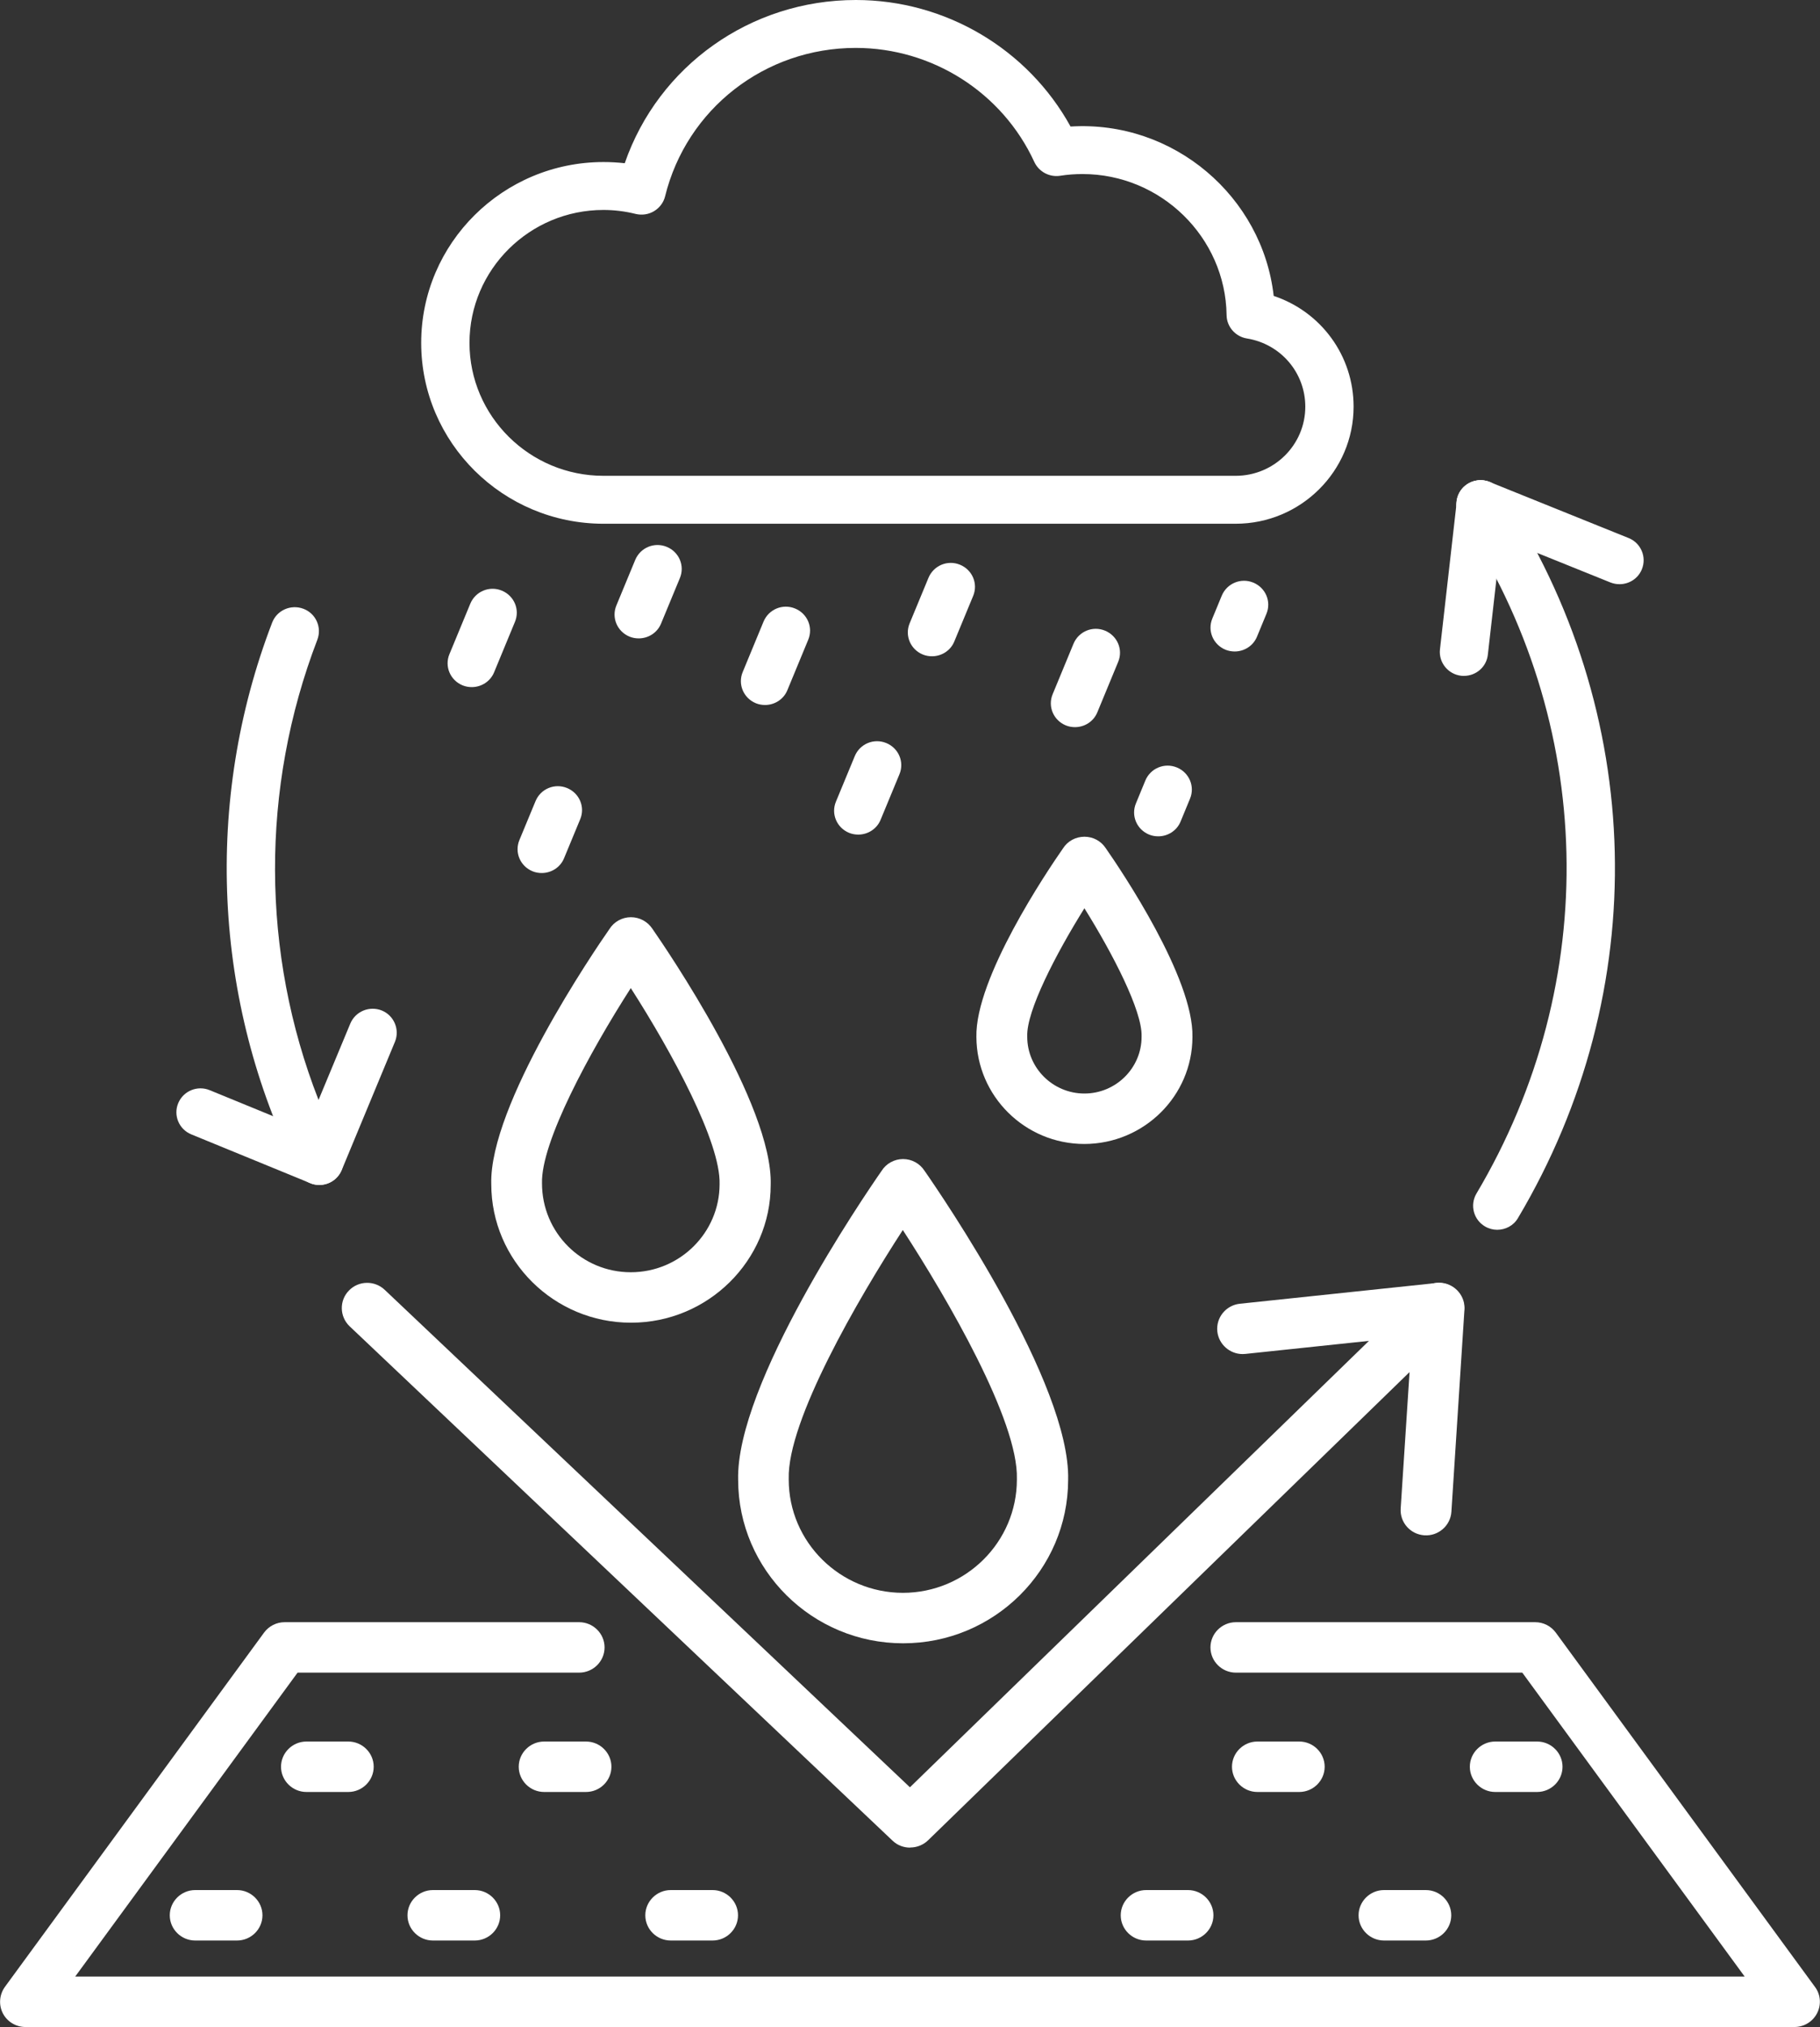
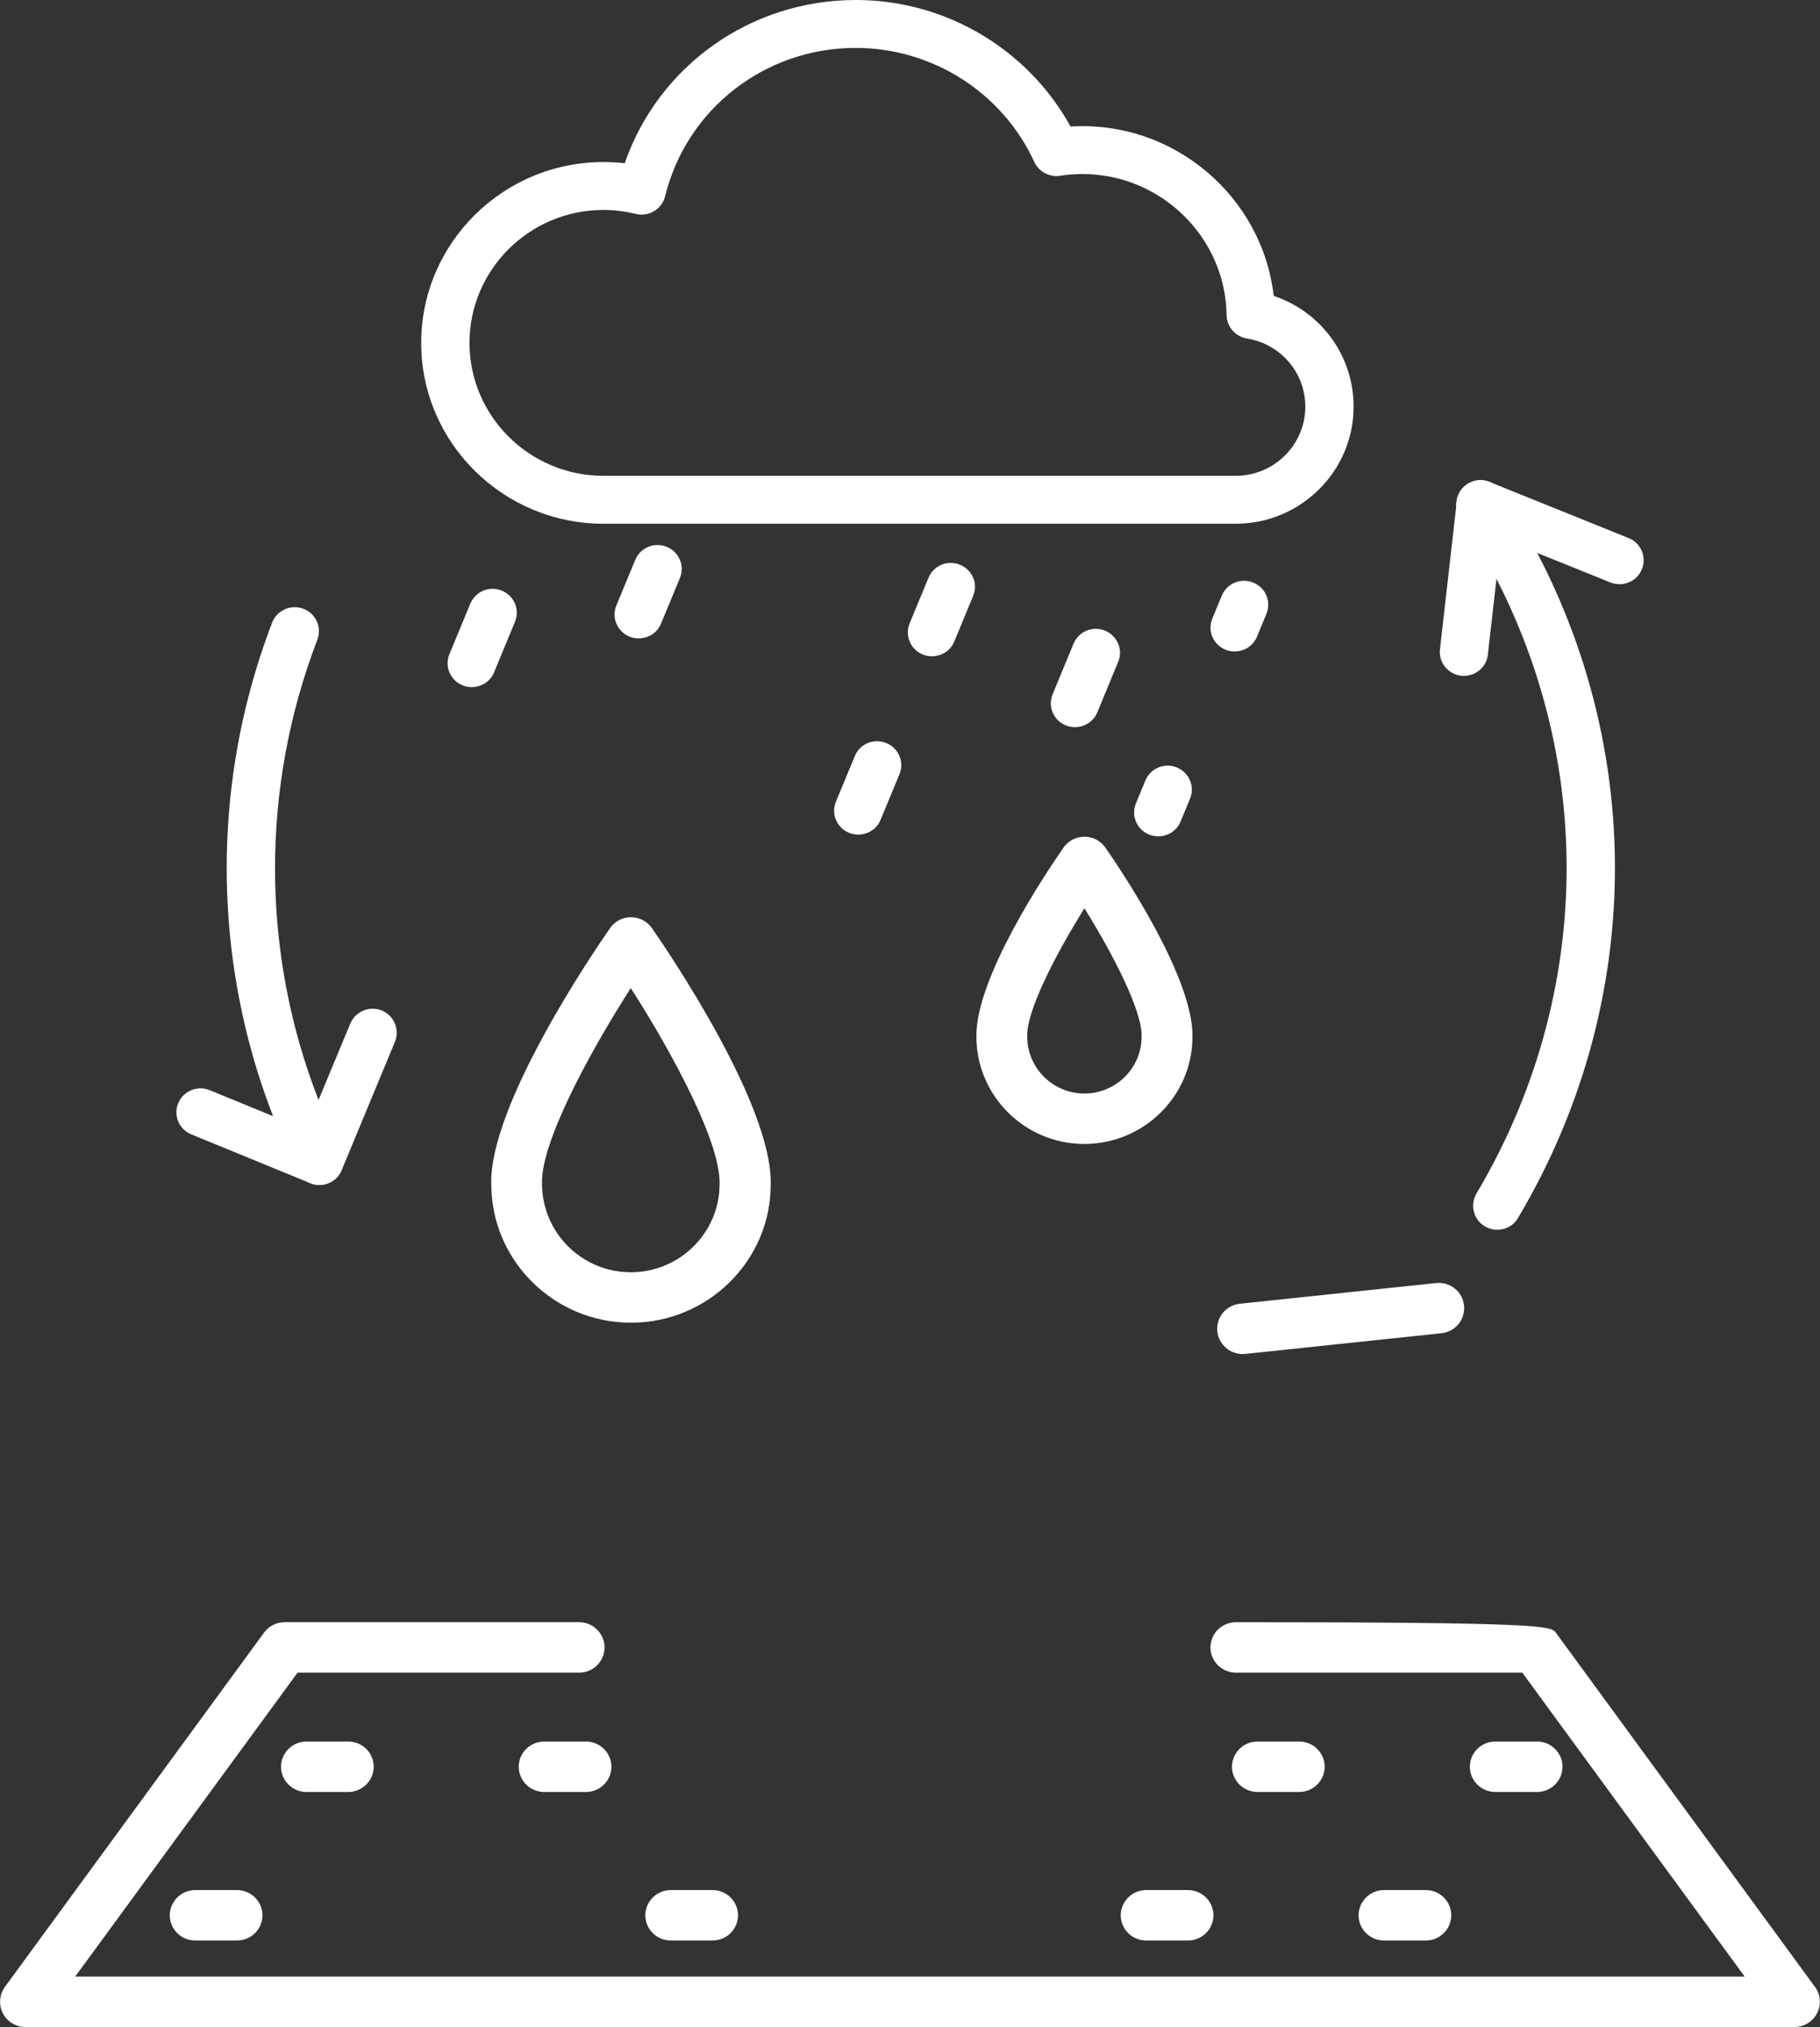
<svg xmlns="http://www.w3.org/2000/svg" width="106" height="118" viewBox="0 0 106 118" fill="none">
  <rect x="0" y="0" width="106" height="118" fill="#333333" stroke="none" />
  <g clip-path="url(#clip0_168_623)">
-     <path d="M104.519 118H1.481C0.925 118 0.415 117.689 0.165 117.2C-0.086 116.71 -0.039 116.12 0.282 115.669L15.38 95.04C15.662 94.66 16.101 94.434 16.579 94.434H33.73C34.545 94.434 35.211 95.095 35.211 95.903C35.211 96.711 34.545 97.371 33.73 97.371H17.331L4.38 115.063H101.612L88.661 97.371H71.98C71.165 97.371 70.499 96.711 70.499 95.903C70.499 95.095 71.165 94.434 71.98 94.434H89.413C89.891 94.434 90.33 94.66 90.612 95.04L105.71 115.669C106.039 116.112 106.086 116.703 105.828 117.2C105.577 117.689 105.068 118 104.511 118H104.519Z" fill="white" />
+     <path d="M104.519 118H1.481C0.925 118 0.415 117.689 0.165 117.2C-0.086 116.71 -0.039 116.12 0.282 115.669L15.38 95.04C15.662 94.66 16.101 94.434 16.579 94.434H33.73C34.545 94.434 35.211 95.095 35.211 95.903C35.211 96.711 34.545 97.371 33.73 97.371H17.331L4.38 115.063H101.612L88.661 97.371H71.98C71.165 97.371 70.499 96.711 70.499 95.903C70.499 95.095 71.165 94.434 71.98 94.434C89.891 94.434 90.33 94.66 90.612 95.04L105.71 115.669C106.039 116.112 106.086 116.703 105.828 117.2C105.577 117.689 105.068 118 104.511 118H104.519Z" fill="white" />
    <path d="M20.285 104.318H17.848C17.033 104.318 16.367 103.657 16.367 102.849C16.367 102.041 17.033 101.381 17.848 101.381H20.285C21.099 101.381 21.765 102.041 21.765 102.849C21.765 103.657 21.099 104.318 20.285 104.318Z" fill="white" />
    <path d="M34.129 104.318H31.693C30.878 104.318 30.212 103.657 30.212 102.849C30.212 102.041 30.878 101.381 31.693 101.381H34.129C34.944 101.381 35.61 102.041 35.61 102.849C35.61 103.657 34.944 104.318 34.129 104.318Z" fill="white" />
    <path d="M75.67 104.318H73.234C72.419 104.318 71.753 103.657 71.753 102.849C71.753 102.041 72.419 101.381 73.234 101.381H75.67C76.485 101.381 77.151 102.041 77.151 102.849C77.151 103.657 76.485 104.318 75.67 104.318Z" fill="white" />
    <path d="M89.523 104.318H87.086C86.271 104.318 85.606 103.657 85.606 102.849C85.606 102.041 86.271 101.381 87.086 101.381H89.523C90.338 101.381 91.004 102.041 91.004 102.849C91.004 103.657 90.338 104.318 89.523 104.318Z" fill="white" />
    <path d="M13.805 112.965H11.368C10.554 112.965 9.888 112.305 9.888 111.497C9.888 110.689 10.554 110.028 11.368 110.028H13.805C14.62 110.028 15.286 110.689 15.286 111.497C15.286 112.305 14.62 112.965 13.805 112.965Z" fill="white" />
-     <path d="M27.65 112.965H25.213C24.398 112.965 23.732 112.305 23.732 111.497C23.732 110.689 24.398 110.028 25.213 110.028H27.65C28.465 110.028 29.131 110.689 29.131 111.497C29.131 112.305 28.465 112.965 27.65 112.965Z" fill="white" />
    <path d="M41.502 112.965H39.065C38.25 112.965 37.584 112.305 37.584 111.497C37.584 110.689 38.25 110.028 39.065 110.028H41.502C42.317 110.028 42.983 110.689 42.983 111.497C42.983 112.305 42.317 112.965 41.502 112.965Z" fill="white" />
    <path d="M69.191 112.965H66.754C65.939 112.965 65.273 112.305 65.273 111.497C65.273 110.689 65.939 110.028 66.754 110.028H69.191C70.006 110.028 70.672 110.689 70.672 111.497C70.672 112.305 70.006 112.965 69.191 112.965Z" fill="white" />
    <path d="M83.043 112.965H80.607C79.792 112.965 79.126 112.305 79.126 111.497C79.126 110.689 79.792 110.028 80.607 110.028H83.043C83.858 110.028 84.524 110.689 84.524 111.497C84.524 112.305 83.858 112.965 83.043 112.965Z" fill="white" />
-     <path d="M53.004 107.557C52.636 107.557 52.267 107.425 51.985 107.153L20.363 77.209C19.775 76.649 19.752 75.717 20.316 75.134C20.88 74.543 21.82 74.528 22.408 75.087L52.996 104.045L82.777 75.095C83.216 74.668 83.874 74.551 84.43 74.808C84.986 75.064 85.331 75.631 85.292 76.237L84.532 88.009C84.477 88.817 83.772 89.43 82.957 89.376C82.142 89.322 81.523 88.622 81.578 87.814L82.095 79.874L54.054 107.13C53.764 107.41 53.388 107.55 53.019 107.55L53.004 107.557Z" fill="white" />
    <path d="M72.372 78.825C71.628 78.825 70.985 78.265 70.899 77.512C70.813 76.704 71.4 75.981 72.215 75.895L83.639 74.691C84.461 74.606 85.182 75.188 85.268 75.996C85.355 76.805 84.767 77.527 83.952 77.613L72.529 78.817C72.474 78.817 72.419 78.825 72.372 78.825Z" fill="white" />
-     <path d="M52.596 95.662C47.308 95.662 42.999 91.396 42.991 86.152C42.85 80.581 50.293 69.672 51.343 68.165C51.609 67.737 52.087 67.473 52.596 67.473C53.106 67.473 53.568 67.73 53.842 68.149C54.845 69.587 62.351 80.558 62.21 86.152C62.202 91.396 57.893 95.662 52.604 95.662H52.596ZM52.589 71.591C49.972 75.616 45.843 82.718 45.937 86.09C45.937 86.105 45.937 86.121 45.937 86.128C45.937 89.765 48.922 92.717 52.581 92.725C56.248 92.725 59.225 89.765 59.225 86.128C59.225 86.113 59.225 86.097 59.225 86.09C59.319 82.718 55.19 75.616 52.573 71.591H52.589Z" fill="white" />
    <path d="M36.746 76.999C32.265 76.999 28.613 73.378 28.613 68.934C28.48 64.35 34.607 55.352 35.493 54.086C35.759 53.658 36.237 53.394 36.746 53.394C37.255 53.394 37.718 53.651 37.992 54.062C38.83 55.267 45.02 64.326 44.887 68.973C44.887 73.378 41.236 76.999 36.754 76.999H36.746ZM36.738 57.52C34.341 61.257 31.497 66.494 31.567 68.887C31.567 71.762 33.886 74.062 36.738 74.062C39.59 74.062 41.91 71.762 41.91 68.934C41.98 66.502 39.136 61.257 36.738 57.52Z" fill="white" />
    <path d="M63.158 66.595C59.695 66.595 56.883 63.806 56.867 60.371C56.788 56.945 60.98 50.721 61.913 49.385C62.179 48.965 62.649 48.709 63.158 48.709C63.668 48.709 64.122 48.958 64.396 49.369C65.305 50.675 69.528 56.929 69.45 60.371C69.442 63.806 66.621 66.587 63.158 66.595ZM63.158 52.874C61.489 55.546 59.781 58.849 59.828 60.317C59.828 60.333 59.828 60.348 59.828 60.356C59.828 62.174 61.325 63.658 63.158 63.658C64.992 63.658 66.488 62.174 66.488 60.356C66.488 60.34 66.488 60.325 66.488 60.317C66.527 58.849 64.827 55.546 63.158 52.874Z" fill="white" />
    <path d="M71.965 30.489H35.148C29.295 30.489 24.531 25.765 24.531 19.961C24.531 14.157 29.295 9.433 35.148 9.433C35.563 9.433 35.97 9.456 36.386 9.502C38.344 3.846 43.703 0 49.846 0C55.072 0 59.867 2.859 62.351 7.366C68.368 6.993 73.531 11.46 74.182 17.226C76.932 18.142 78.836 20.699 78.836 23.675C78.836 27.427 75.757 30.489 71.965 30.489ZM35.148 12.222C30.846 12.222 27.344 15.695 27.344 19.961C27.344 24.226 30.846 27.699 35.148 27.699H71.965C74.205 27.699 76.023 25.897 76.023 23.675C76.023 21.693 74.589 20.023 72.623 19.704C71.949 19.595 71.447 19.02 71.439 18.345C71.377 13.815 67.616 10.132 63.048 10.132C62.617 10.132 62.178 10.163 61.74 10.233C61.121 10.326 60.51 10 60.243 9.433C58.386 5.392 54.304 2.789 49.838 2.789C44.55 2.789 39.99 6.34 38.736 11.429C38.65 11.787 38.415 12.098 38.094 12.292C37.772 12.486 37.389 12.54 37.028 12.455C36.409 12.3 35.775 12.222 35.14 12.222H35.148Z" fill="white" />
    <path d="M27.477 39.999C27.297 39.999 27.117 39.968 26.944 39.898C26.223 39.603 25.879 38.795 26.176 38.08L27.391 35.143C27.689 34.428 28.503 34.086 29.224 34.381C29.945 34.677 30.29 35.485 29.992 36.199L28.778 39.136C28.558 39.672 28.033 39.999 27.477 39.999Z" fill="white" />
-     <path d="M31.551 50.822C31.371 50.822 31.191 50.791 31.018 50.721C30.298 50.426 29.953 49.618 30.251 48.903L31.191 46.635C31.488 45.92 32.303 45.578 33.024 45.873C33.745 46.168 34.09 46.976 33.792 47.691L32.852 49.96C32.633 50.496 32.108 50.822 31.551 50.822Z" fill="white" />
    <path d="M37.201 37.163C37.02 37.163 36.84 37.132 36.668 37.062C35.947 36.767 35.602 35.959 35.9 35.244L36.997 32.594C37.295 31.88 38.109 31.538 38.83 31.833C39.551 32.128 39.896 32.936 39.598 33.651L38.501 36.301C38.282 36.837 37.757 37.163 37.201 37.163Z" fill="white" />
-     <path d="M44.558 41.04C44.377 41.04 44.197 41.009 44.025 40.939C43.304 40.644 42.959 39.836 43.257 39.121L44.471 36.184C44.769 35.469 45.584 35.127 46.305 35.423C47.026 35.718 47.37 36.526 47.073 37.241L45.858 40.178C45.639 40.714 45.114 41.04 44.558 41.04Z" fill="white" />
    <path d="M62.609 42.33C62.429 42.33 62.249 42.299 62.077 42.229C61.356 41.934 61.011 41.126 61.309 40.411L62.523 37.474C62.821 36.759 63.636 36.417 64.356 36.712C65.077 37.008 65.422 37.816 65.124 38.531L63.91 41.468C63.691 42.004 63.166 42.33 62.609 42.33Z" fill="white" />
    <path d="M54.281 38.204C54.1 38.204 53.92 38.173 53.748 38.103C53.027 37.808 52.682 37 52.98 36.285L54.077 33.635C54.375 32.921 55.19 32.579 55.91 32.874C56.631 33.169 56.976 33.977 56.678 34.692L55.581 37.342C55.362 37.878 54.837 38.204 54.281 38.204Z" fill="white" />
    <path d="M49.987 48.585C49.807 48.585 49.627 48.554 49.455 48.484C48.734 48.188 48.389 47.38 48.687 46.666L49.784 44.016C50.081 43.301 50.896 42.959 51.617 43.255C52.338 43.55 52.682 44.358 52.385 45.073L51.288 47.722C51.069 48.258 50.544 48.585 49.987 48.585Z" fill="white" />
    <path d="M71.91 37.925C71.729 37.925 71.549 37.893 71.377 37.824C70.656 37.528 70.311 36.72 70.609 36.005L71.157 34.677C71.455 33.962 72.27 33.62 72.991 33.915C73.712 34.211 74.056 35.019 73.759 35.733L73.21 37.062C72.991 37.598 72.466 37.925 71.91 37.925Z" fill="white" />
    <path d="M67.459 48.686C67.279 48.686 67.099 48.655 66.927 48.585C66.206 48.289 65.861 47.481 66.159 46.767L66.707 45.438C67.005 44.723 67.82 44.381 68.541 44.676C69.261 44.972 69.606 45.78 69.308 46.495L68.76 47.823C68.541 48.359 68.016 48.686 67.459 48.686Z" fill="white" />
    <path d="M94.326 34.008C94.145 34.008 93.973 33.977 93.793 33.907L85.699 30.644C84.978 30.357 84.633 29.541 84.923 28.826C85.213 28.111 86.036 27.769 86.757 28.057L94.85 31.32C95.571 31.608 95.916 32.423 95.626 33.138C95.407 33.682 94.882 34.008 94.326 34.008Z" fill="white" />
    <path d="M85.26 39.346C85.206 39.346 85.159 39.346 85.104 39.339C84.336 39.253 83.78 38.562 83.866 37.8L84.845 29.191C84.931 28.43 85.621 27.878 86.396 27.964C87.164 28.049 87.721 28.741 87.634 29.502L86.655 38.111C86.577 38.826 85.966 39.346 85.26 39.346Z" fill="white" />
    <path d="M87.204 71.591C86.961 71.591 86.718 71.529 86.491 71.397C85.825 71.008 85.597 70.154 85.989 69.485C93.315 57.155 92.954 42.066 85.057 30.108C84.634 29.463 84.814 28.601 85.464 28.181C86.115 27.762 86.984 27.94 87.407 28.585C95.9 41.444 96.284 57.66 88.41 70.907C88.152 71.35 87.681 71.591 87.196 71.591H87.204Z" fill="white" />
    <path d="M18.593 68.98C18.06 68.98 17.566 68.677 17.331 68.203C12.403 58.281 11.862 46.627 15.85 36.246C16.125 35.524 16.939 35.166 17.668 35.438C18.397 35.71 18.757 36.518 18.483 37.241C15.161 45.896 15.208 55.492 18.553 64.031L20.402 59.587C20.7 58.872 21.523 58.538 22.236 58.825C22.949 59.113 23.294 59.936 23.004 60.643L19.901 68.118C19.689 68.623 19.204 68.965 18.647 68.98C18.632 68.98 18.616 68.98 18.6 68.98H18.593Z" fill="white" />
    <path d="M18.592 68.98C18.412 68.98 18.232 68.949 18.059 68.872L11.141 66.036C10.42 65.74 10.084 64.924 10.381 64.218C10.679 63.503 11.502 63.169 12.215 63.464L19.133 66.3C19.854 66.595 20.191 67.411 19.893 68.118C19.666 68.654 19.149 68.98 18.592 68.98Z" fill="white" />
  </g>
  <defs>
    <clipPath id="clip0_168_623">
      <rect width="106" height="118" fill="white" />
    </clipPath>
  </defs>
</svg>